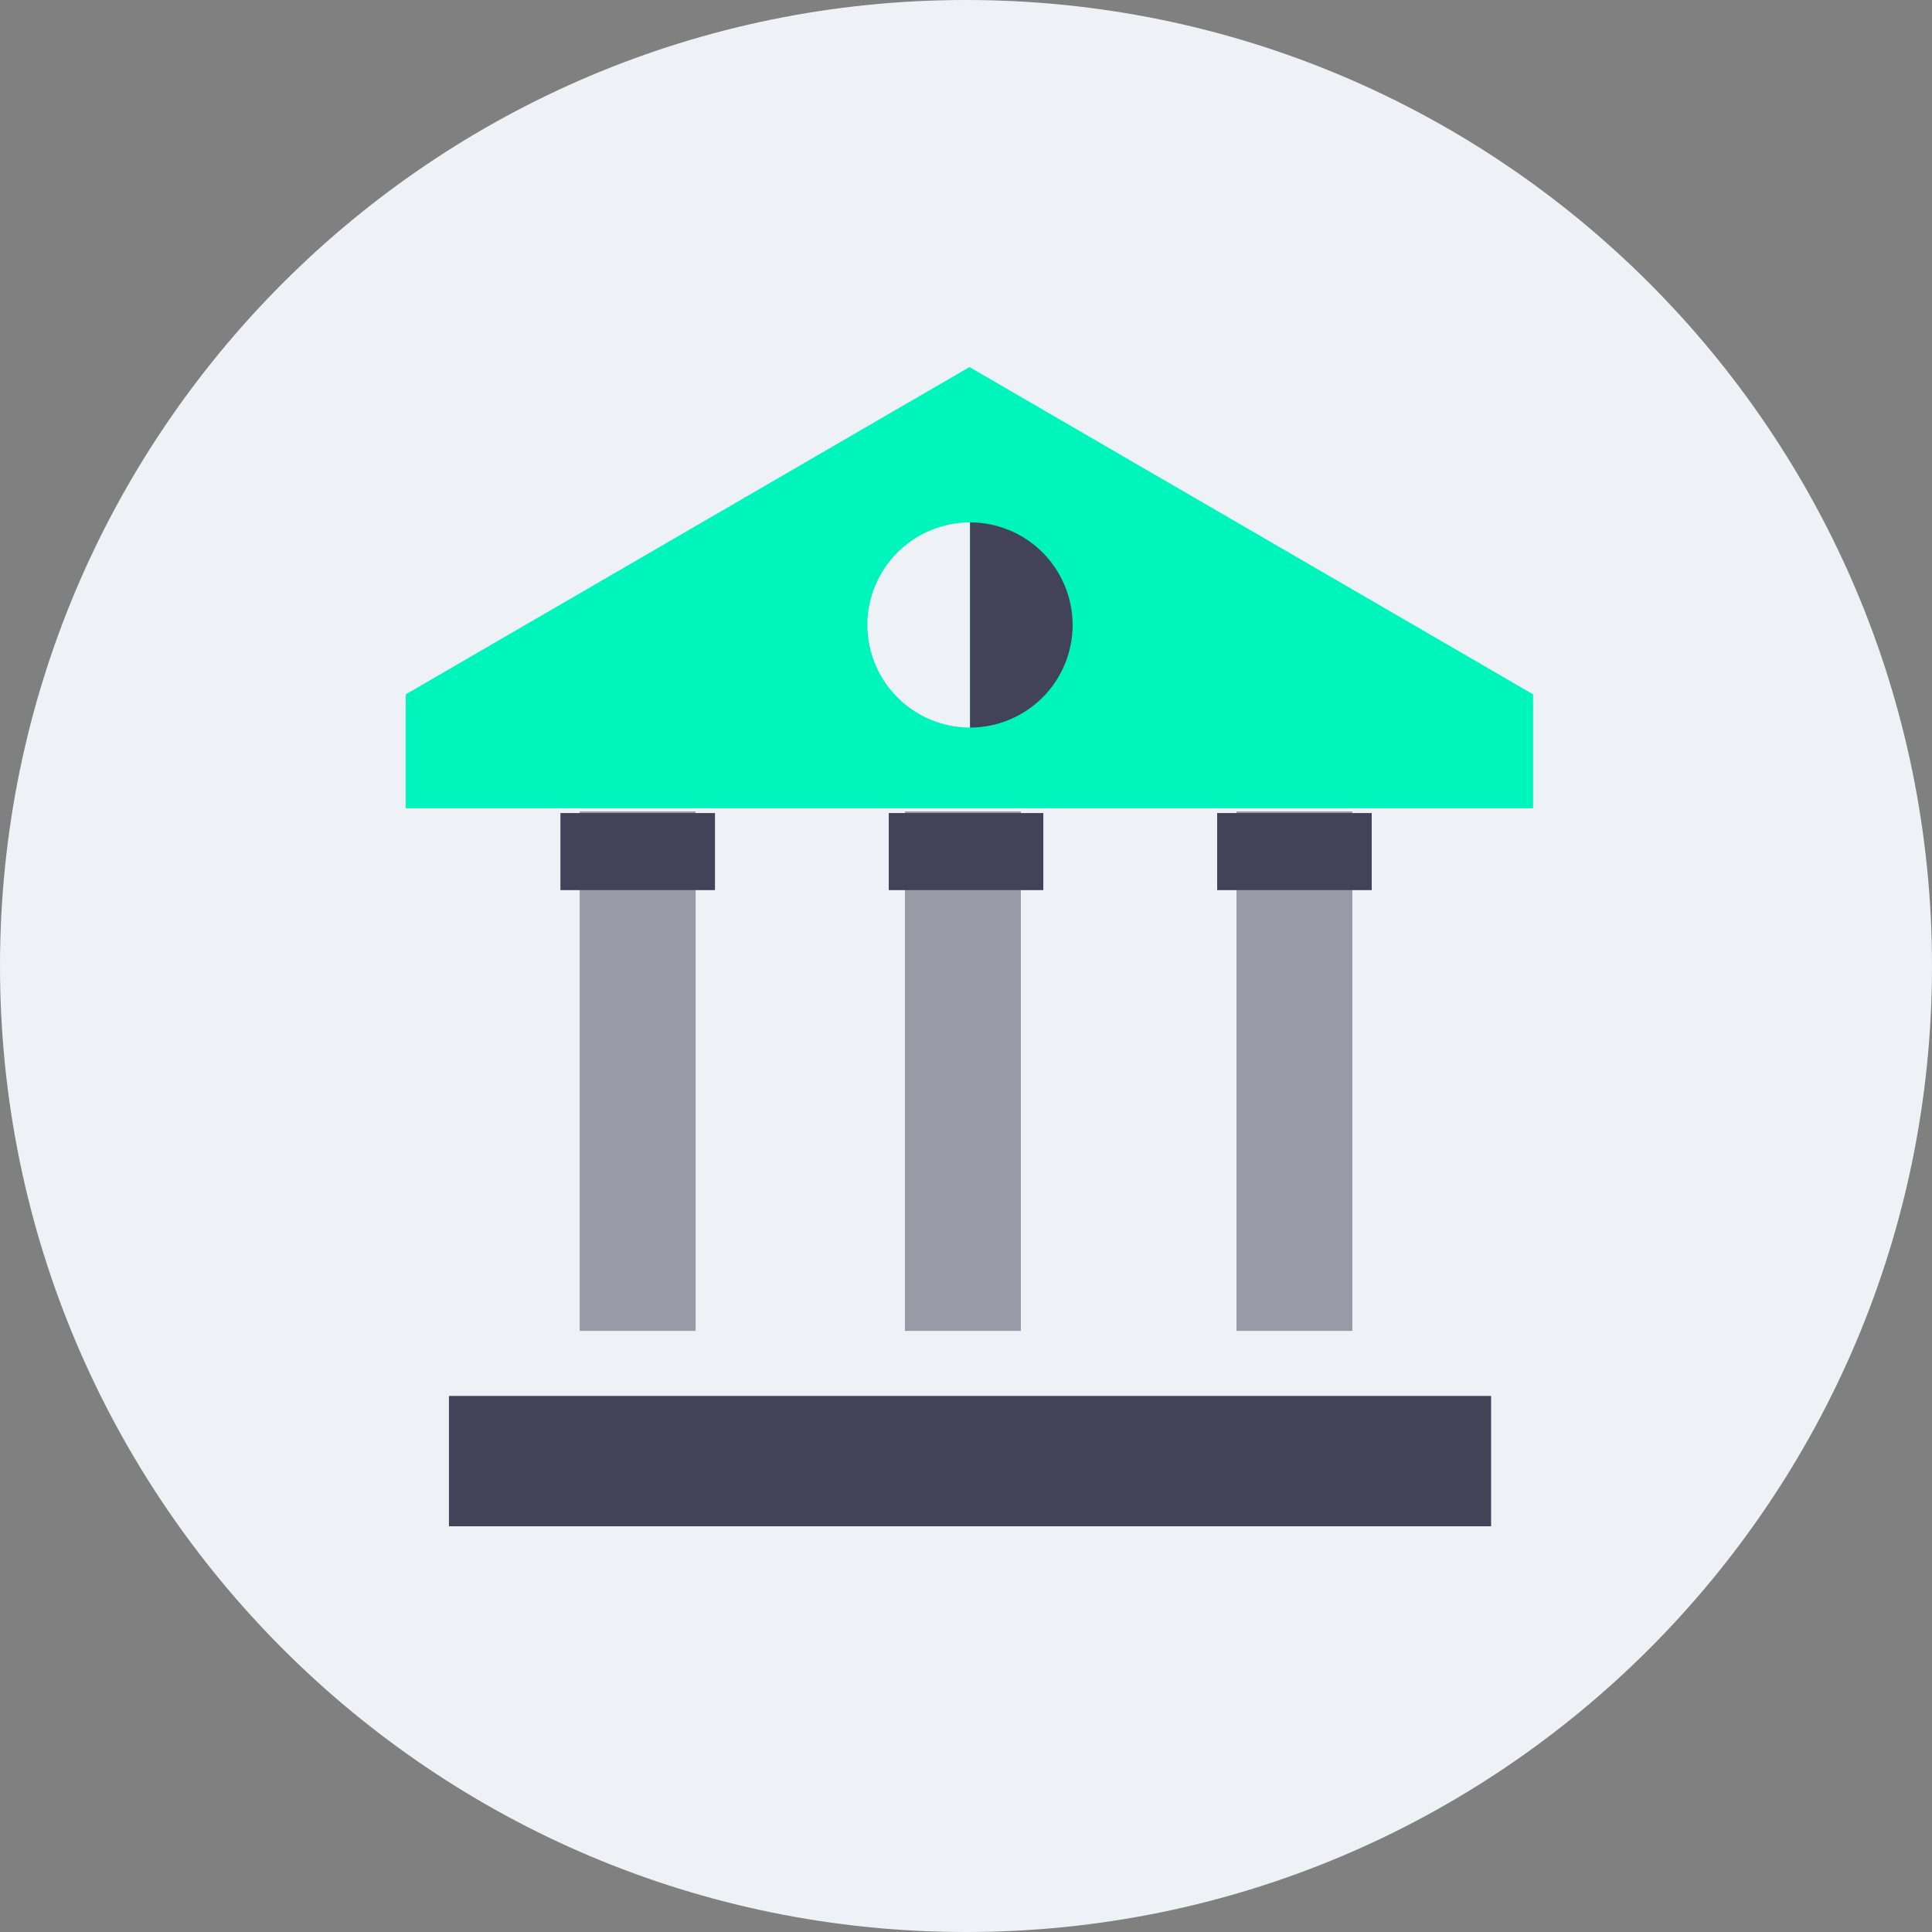
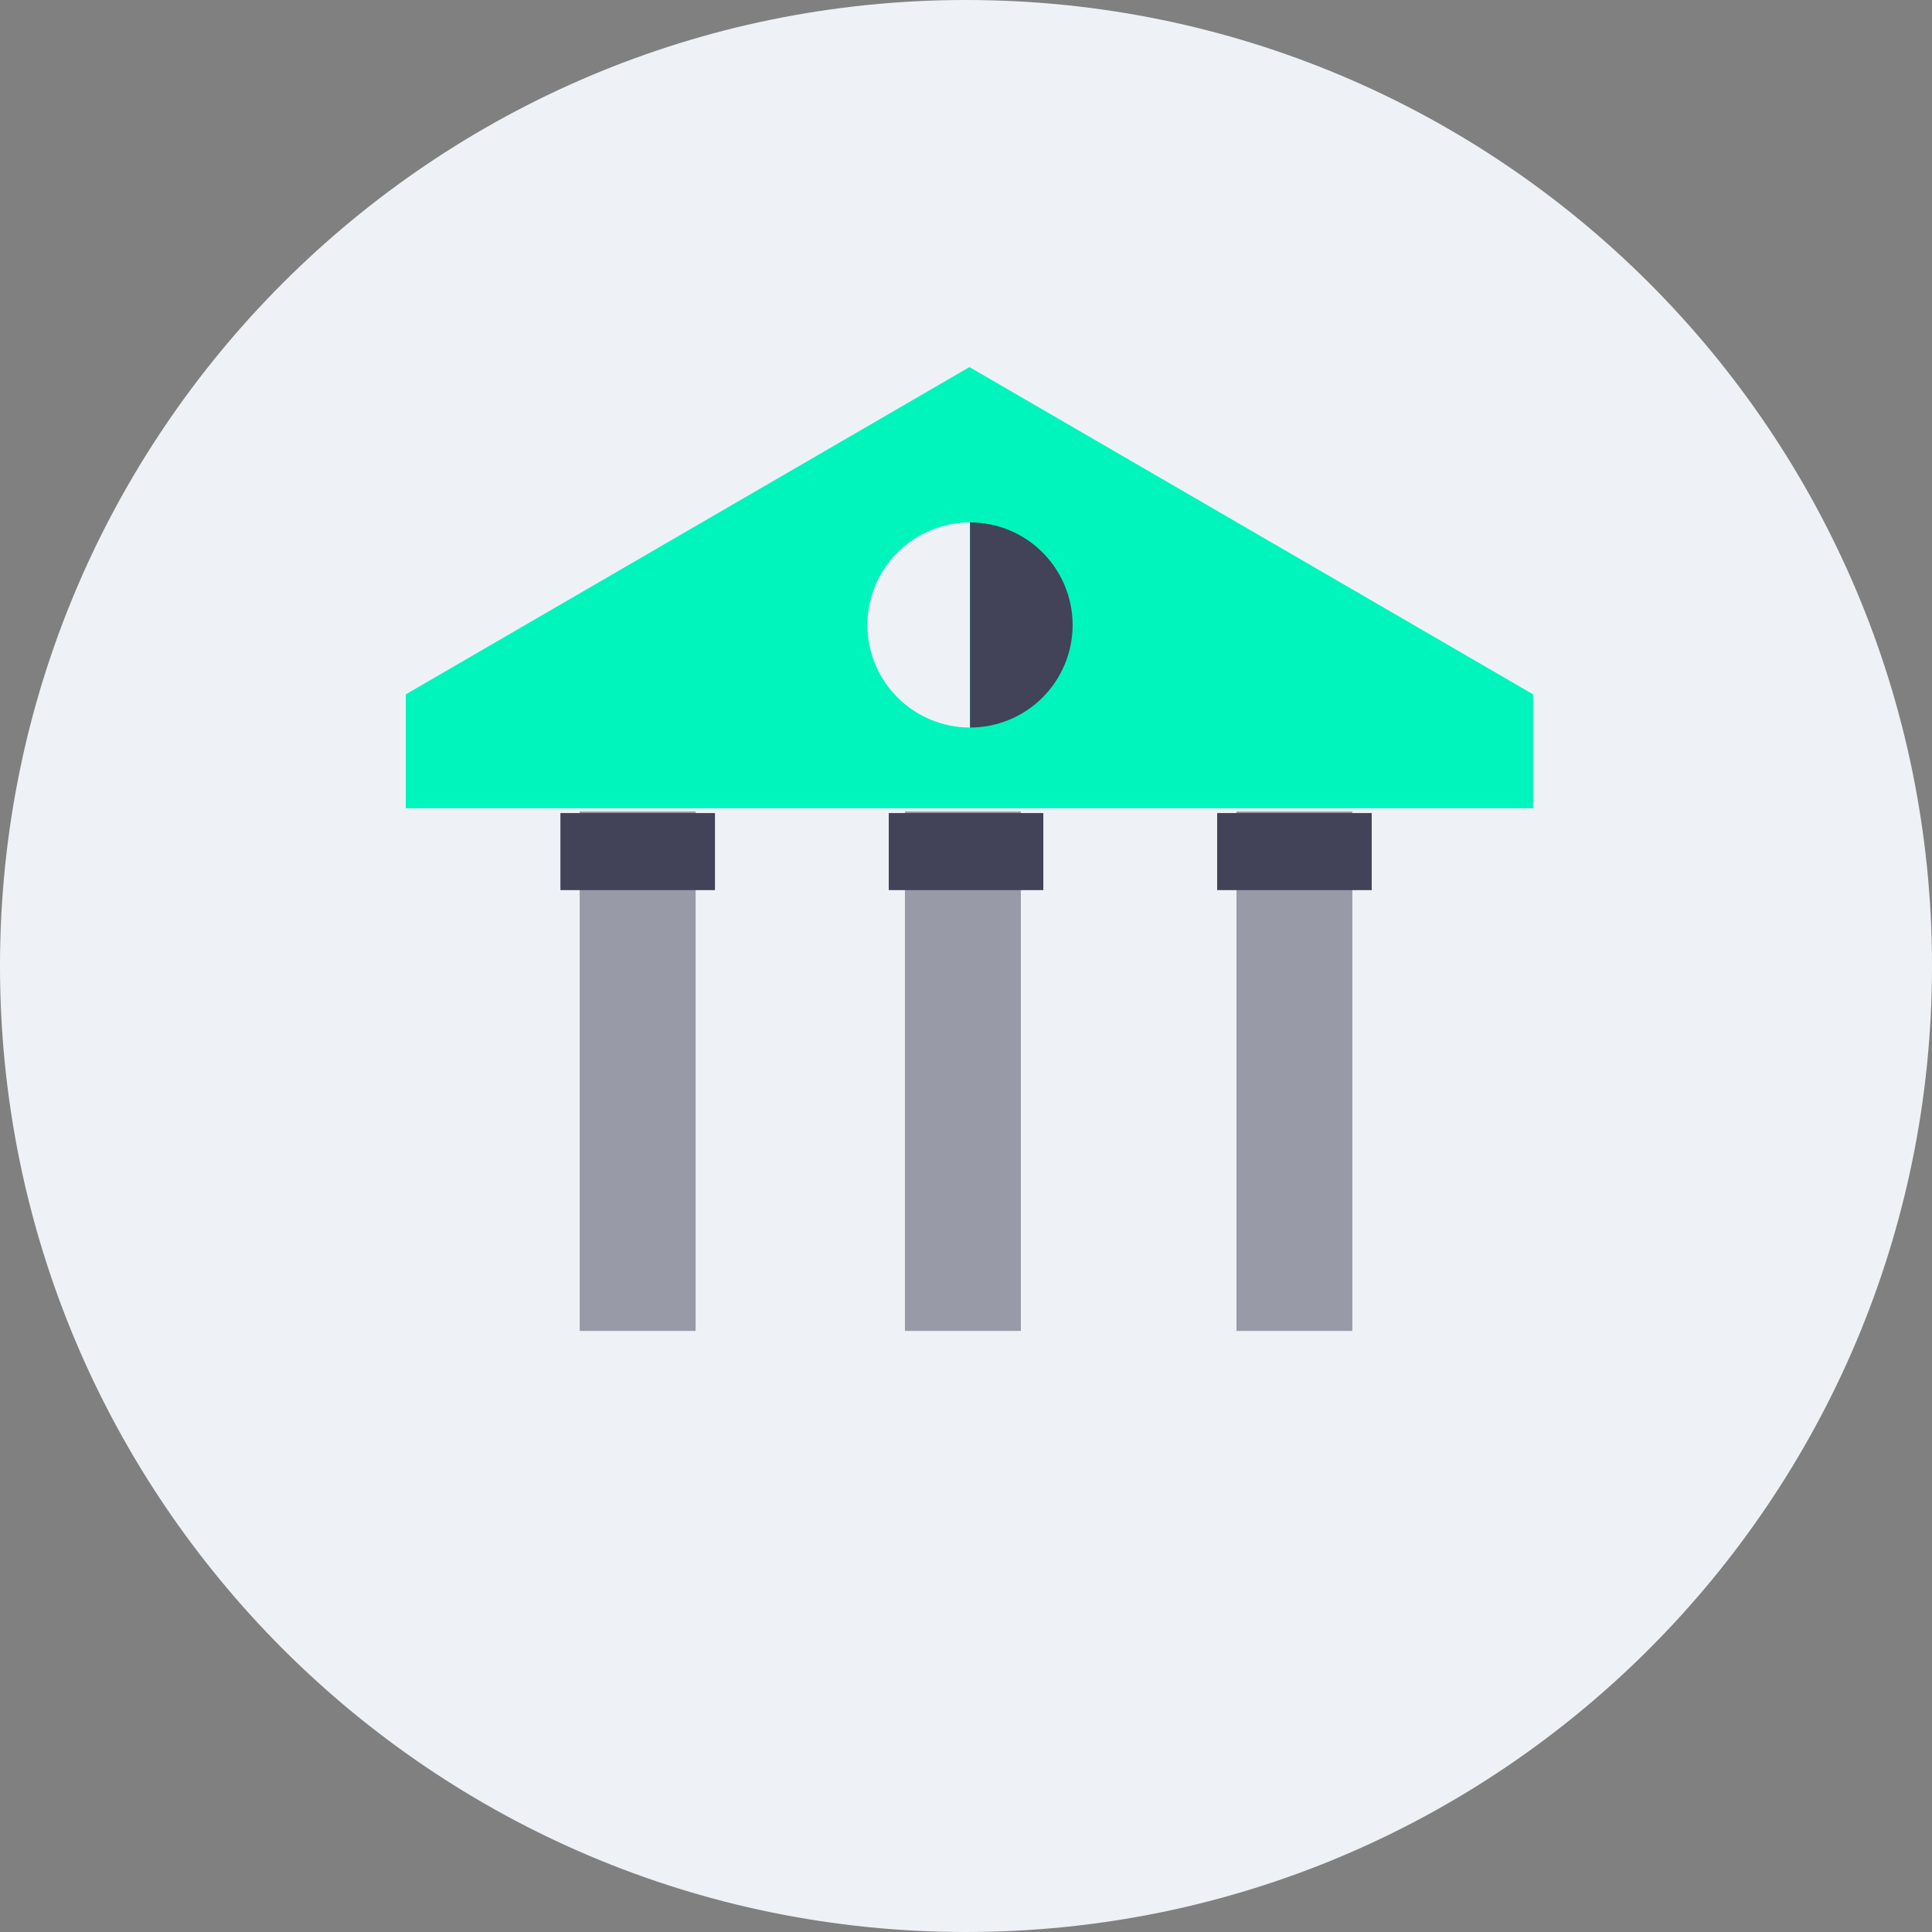
<svg xmlns="http://www.w3.org/2000/svg" width="43" height="43" viewBox="0 0 43 43" fill="none">
  <rect x="0" y="0" width="43" height="43" fill="#808080" stroke="none" />
  <g clip-path="url(#clip0_954_24011)">
    <path d="M21.5 43C33.374 43 43 33.374 43 21.5C43 9.626 33.374 0 21.5 0C9.626 0 0 9.626 0 21.5C0 33.374 9.626 43 21.5 43Z" fill="#EEF2F6" />
    <path opacity="0.5" d="M15.482 18.06H12.902V29.622H15.482V18.06Z" fill="#424259" />
    <path d="M15.913 18.096H12.473V19.811H15.913V18.096Z" fill="#424259" />
    <path opacity="0.5" d="M22.721 18.06H20.141V29.622H22.721V18.06Z" fill="#424259" />
-     <path d="M23.221 18.096H19.781V19.811H23.221V18.096Z" fill="#424259" />
+     <path d="M23.221 18.096H19.781V19.811H23.221V18.096" fill="#424259" />
    <path opacity="0.5" d="M30.099 18.06H27.52V29.622H30.099V18.06Z" fill="#424259" />
    <path d="M30.53 18.096H27.09V19.811H30.53V18.096Z" fill="#424259" />
-     <path d="M33.187 33.97H9.992V31.069H33.187V33.97Z" fill="#424259" />
    <path d="M34.122 17.989H9.031V15.454L21.577 8.17L34.122 15.454V17.989Z" fill="#00F5BC" />
    <path d="M19.305 13.91C19.306 14.515 19.547 15.095 19.975 15.523C20.402 15.951 20.983 16.192 21.588 16.193V11.627C20.983 11.628 20.402 11.869 19.975 12.297C19.547 12.725 19.306 13.305 19.305 13.91Z" fill="#EEF2F6" />
    <path d="M21.59 11.627V16.193C22.195 16.193 22.776 15.952 23.204 15.524C23.632 15.096 23.873 14.515 23.873 13.91C23.873 13.305 23.632 12.724 23.204 12.296C22.776 11.867 22.195 11.627 21.59 11.627Z" fill="#424259" />
  </g>
  <defs>
    <clipPath id="clip0_954_24011">
      <rect width="43" height="43" fill="white" />
    </clipPath>
  </defs>
</svg>